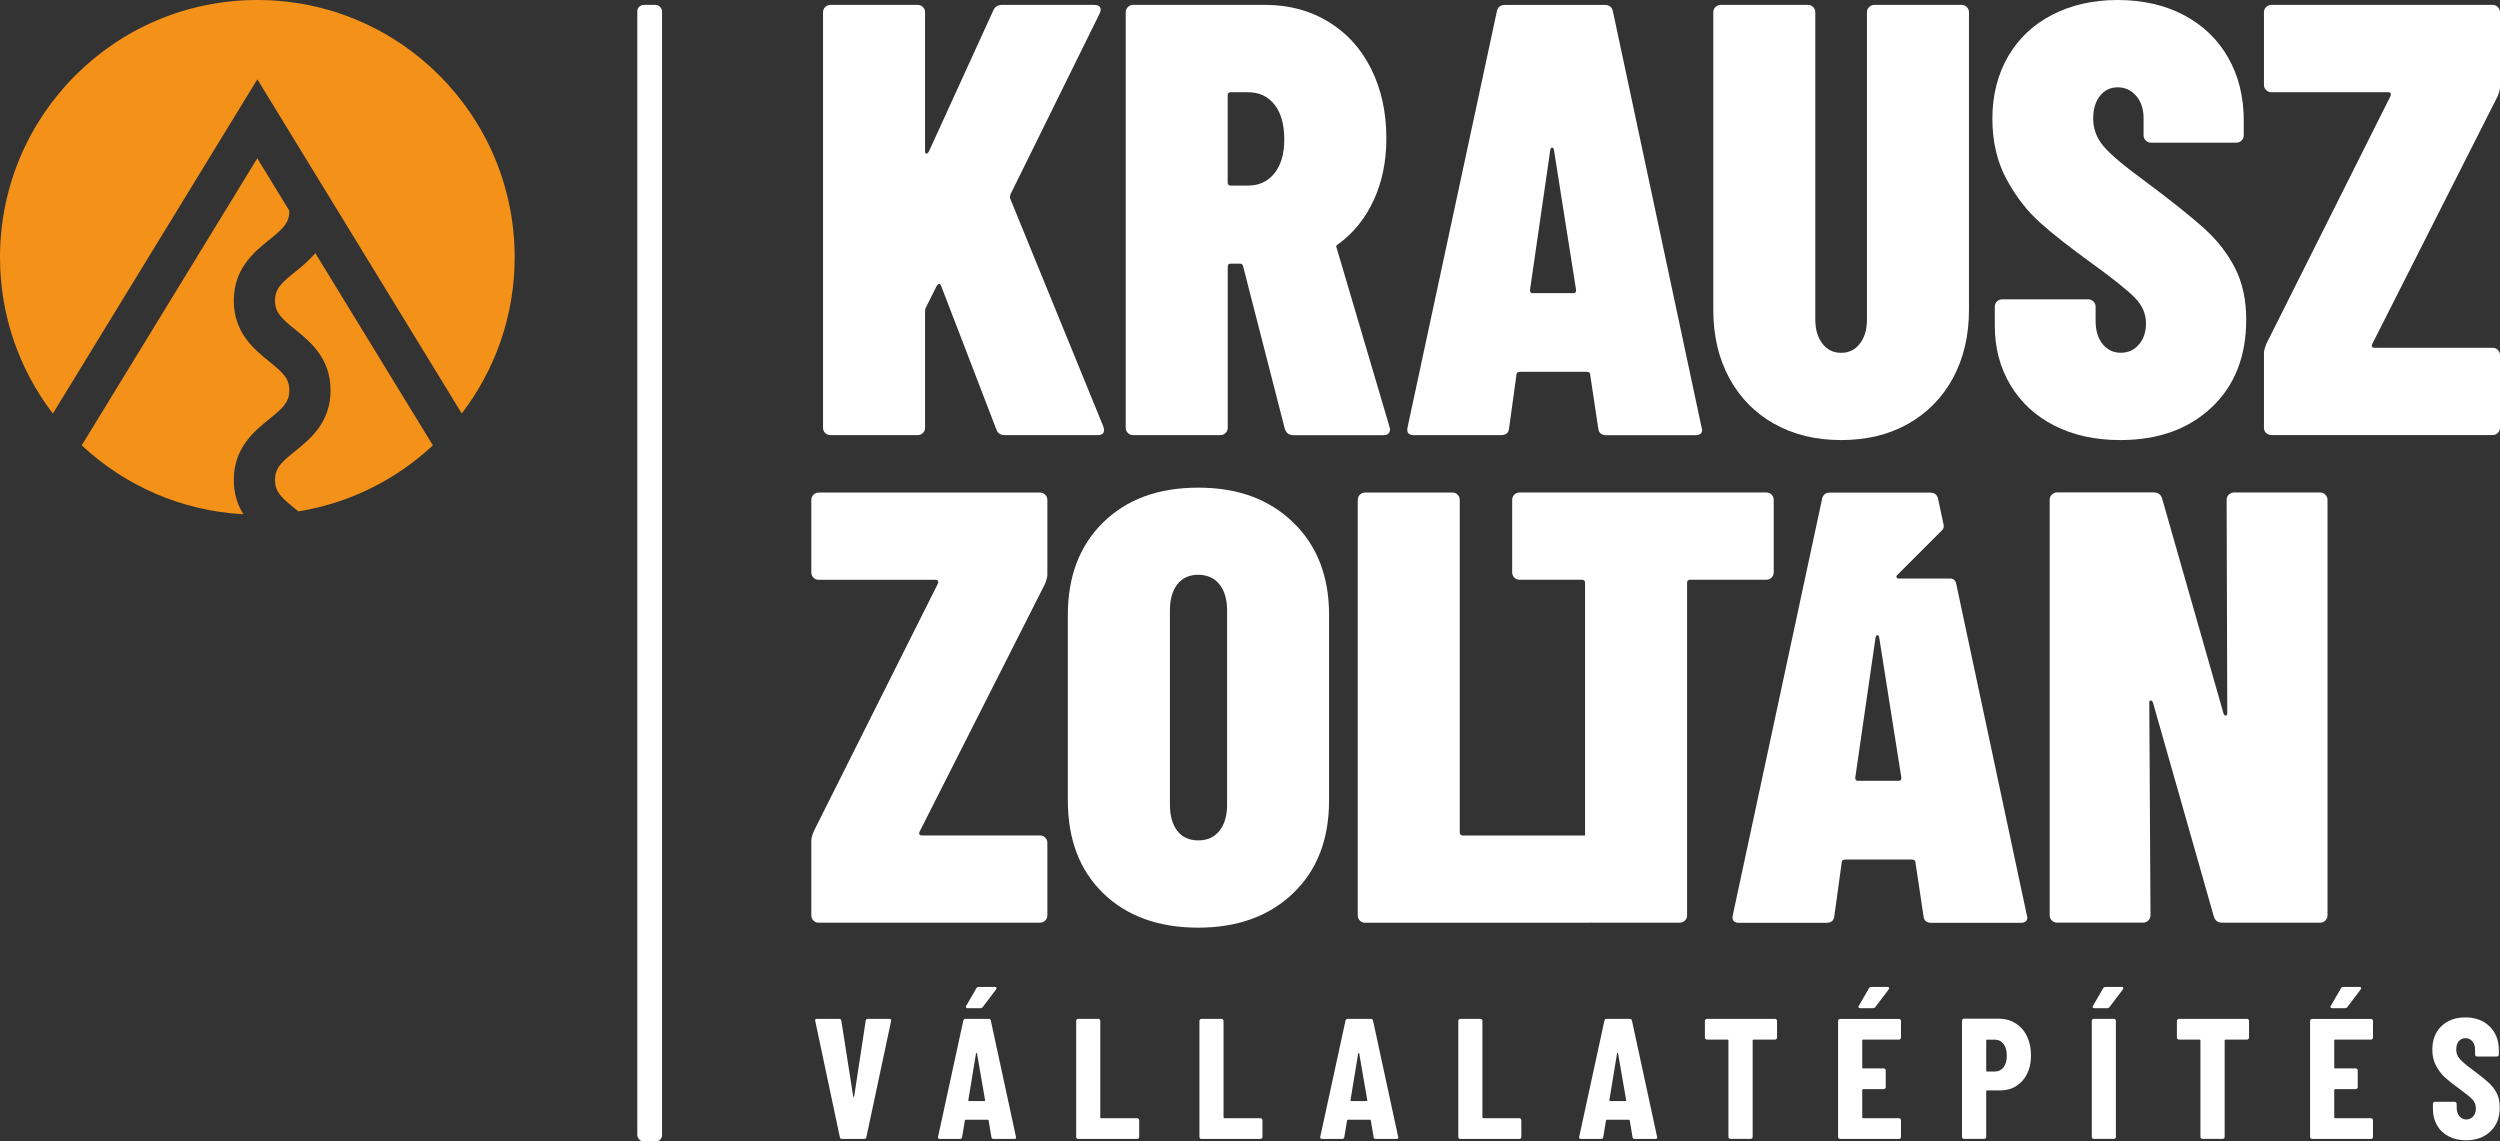
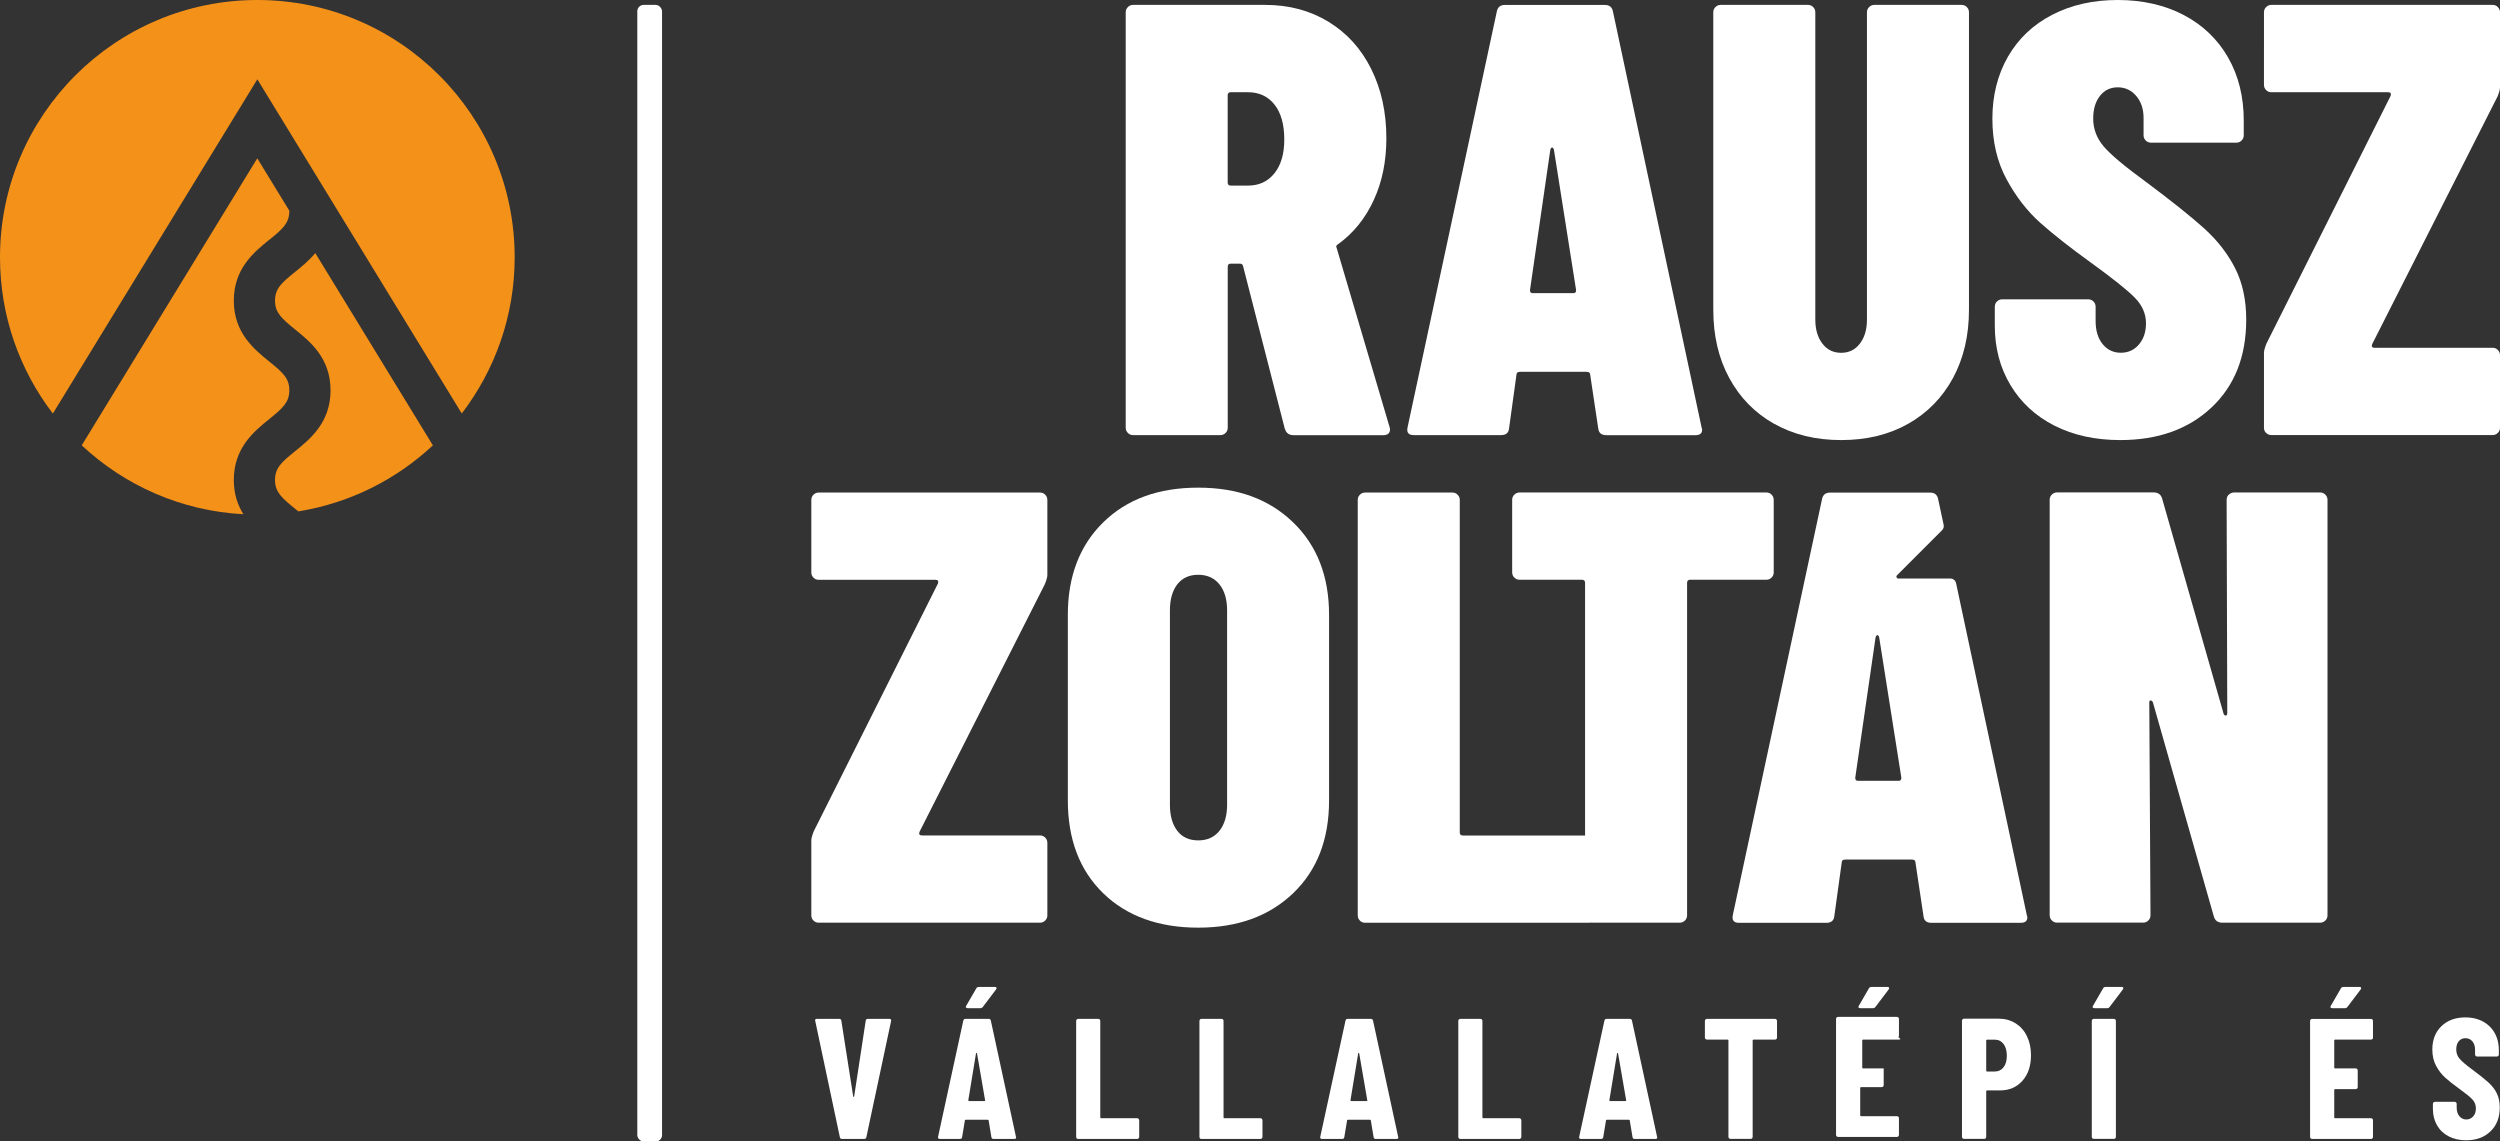
<svg xmlns="http://www.w3.org/2000/svg" id="Layer_2" viewBox="0 0 393.06 179.47">
  <rect x="0" y="0" width="393.06" height="179.47" fill="#333333" stroke="none" />
  <g id="Layer_1-2">
    <path d="M49.57,39.79c-1,1.2-2.16,2.15-3.17,2.96-2.14,1.72-3.16,2.63-3.16,4.52s1.03,2.8,3.16,4.53c2.35,1.9,5.57,4.5,5.57,9.57s-3.22,7.67-5.57,9.57c-2.14,1.72-3.16,2.63-3.16,4.52s1.03,2.8,3.16,4.53c.16.13.33.27.5.41,8.11-1.3,15.41-5.01,21.16-10.38l-18.49-30.23Z" fill="#f39119" stroke-width="0" />
    <path d="M40.46,12.47l32.14,52.54c5.21-6.81,8.32-15.32,8.32-24.56C80.91,18.11,62.8,0,40.46,0S0,18.11,0,40.46c0,9.24,3.1,17.75,8.31,24.56L40.46,12.47Z" fill="#f39119" stroke-width="0" />
    <path d="M42.33,37.71c2.13-1.72,3.16-2.64,3.16-4.53h.03l-5.07-8.29-27.6,45.13c6.73,6.29,15.61,10.31,25.42,10.83-.89-1.42-1.51-3.17-1.51-5.39,0-5.07,3.22-7.67,5.57-9.57,2.13-1.72,3.16-2.64,3.16-4.53s-1.03-2.8-3.16-4.52c-2.35-1.9-5.57-4.5-5.57-9.57s3.22-7.67,5.57-9.57Z" fill="#f39119" stroke-width="0" />
-     <path d="M129.74,68.08c-.23-.23-.34-.5-.34-.82V1.93c0-.32.11-.59.34-.82s.5-.34.82-.34h13.72c.32,0,.6.11.82.34.23.23.34.5.34.82v21.84c0,.26.06.39.19.39s.26-.1.39-.29l10.15-22.23c.26-.58.71-.87,1.35-.87h14.5c.45,0,.76.11.92.34.16.23.15.56-.05,1.01l-14.01,28.41c-.06.26-.1.45-.1.58l14.69,35.95c.06.13.1.32.1.58,0,.52-.32.77-.97.77h-14.59c-.71,0-1.16-.29-1.35-.87l-8.7-22.61c-.06-.19-.16-.29-.29-.29s-.26.1-.39.29l-1.74,3.48c-.06.13-.1.32-.1.58v18.26c0,.32-.11.6-.34.82-.23.23-.5.34-.82.34h-13.72c-.32,0-.6-.11-.82-.34Z" fill="#fff" stroke-width="0" />
    <path d="M202.01,67.45l-6.57-25.61c-.06-.26-.23-.39-.48-.39h-1.45c-.32,0-.48.16-.48.48v25.32c0,.32-.11.6-.34.82-.23.23-.5.34-.82.34h-13.72c-.32,0-.6-.11-.82-.34-.23-.23-.34-.5-.34-.82V1.93c0-.32.11-.59.34-.82s.5-.34.82-.34h20.78c3.74,0,7.05.89,9.95,2.66,2.9,1.77,5.14,4.25,6.72,7.44,1.58,3.19,2.37,6.81,2.37,10.87,0,3.61-.66,6.85-1.98,9.71-1.32,2.87-3.17,5.17-5.56,6.91-.13.06-.23.15-.29.24-.07.1-.07.21,0,.34l8.31,28.12.1.39c0,.64-.35.97-1.06.97h-14.11c-.71,0-1.16-.32-1.35-.97ZM193.02,14.98v13.72c0,.32.16.48.48.48h2.71c1.74,0,3.12-.64,4.16-1.93,1.03-1.29,1.55-3.06,1.55-5.31,0-2.38-.52-4.22-1.55-5.51-1.03-1.29-2.42-1.93-4.16-1.93h-2.71c-.32,0-.48.16-.48.48Z" fill="#fff" stroke-width="0" />
    <path d="M251.28,67.35l-1.26-8.41c0-.32-.19-.48-.58-.48h-10.44c-.39,0-.58.16-.58.48l-1.16,8.41c-.07.71-.48,1.06-1.26,1.06h-13.72c-.84,0-1.16-.42-.97-1.26L235.33,1.84c.13-.71.55-1.06,1.26-1.06h15.75c.71,0,1.13.35,1.26,1.06l13.92,65.32.1.39c0,.58-.35.87-1.06.87h-14.01c-.77,0-1.19-.35-1.26-1.06ZM240.94,46.09h6.47c.26,0,.39-.16.39-.48l-3.48-22.03c-.07-.26-.16-.39-.29-.39s-.23.13-.29.39l-3.19,22.03c0,.32.13.48.39.48Z" fill="#fff" stroke-width="0" />
    <path d="M278.93,66.63c-3.03-1.71-5.38-4.11-7.05-7.2-1.68-3.09-2.51-6.67-2.51-10.73V1.93c0-.32.11-.59.34-.82.23-.22.5-.34.82-.34h13.72c.32,0,.6.11.82.34.23.23.34.5.34.82v48.32c0,1.55.37,2.8,1.11,3.77.74.97,1.72,1.45,2.95,1.45s2.21-.48,2.95-1.45c.74-.97,1.11-2.22,1.11-3.77V1.93c0-.32.11-.59.34-.82s.5-.34.82-.34h13.72c.32,0,.6.11.82.34.23.23.34.5.34.82v46.77c0,4.06-.84,7.63-2.51,10.73-1.68,3.09-4.03,5.49-7.05,7.2-3.03,1.71-6.54,2.56-10.53,2.56s-7.51-.85-10.53-2.56Z" fill="#fff" stroke-width="0" />
    <path d="M323,66.92c-2.96-1.51-5.27-3.64-6.91-6.38-1.64-2.74-2.46-5.85-2.46-9.32v-3c0-.32.11-.6.34-.82.23-.22.5-.34.82-.34h13.53c.32,0,.6.11.82.34.23.23.34.5.34.82v2.22c0,1.55.37,2.77,1.11,3.67.74.9,1.69,1.35,2.85,1.35s2.11-.43,2.85-1.3c.74-.87,1.11-1.98,1.11-3.33,0-1.48-.58-2.82-1.74-4.01-1.16-1.19-3.48-3.04-6.96-5.56-3.22-2.32-5.86-4.4-7.92-6.23-2.06-1.84-3.83-4.12-5.31-6.86-1.48-2.74-2.22-5.91-2.22-9.52s.82-6.92,2.46-9.76c1.64-2.83,3.96-5.03,6.96-6.57,3-1.55,6.43-2.32,10.29-2.32s7.39.79,10.39,2.37c3,1.58,5.31,3.8,6.96,6.67,1.64,2.87,2.46,6.17,2.46,9.91v2.32c0,.32-.11.6-.34.82-.23.23-.5.34-.82.34h-13.43c-.32,0-.6-.11-.82-.34-.23-.23-.34-.5-.34-.82v-2.71c0-1.42-.39-2.58-1.16-3.48-.77-.9-1.74-1.35-2.9-1.35s-2.09.45-2.8,1.35c-.71.9-1.06,2.09-1.06,3.58,0,1.61.55,3.06,1.64,4.35,1.09,1.29,3.32,3.16,6.67,5.6,4.06,3.03,7.12,5.48,9.18,7.34,2.06,1.87,3.67,3.95,4.83,6.23,1.16,2.29,1.74,4.98,1.74,8.07,0,5.8-1.82,10.4-5.46,13.82-3.64,3.42-8.42,5.12-14.35,5.12-3.93,0-7.38-.76-10.34-2.27Z" fill="#fff" stroke-width="0" />
    <path d="M356.29,68.08c-.23-.23-.34-.5-.34-.82v-11.79c0-.32.13-.8.39-1.45l19.52-38.94c.06-.19.06-.34,0-.43-.06-.1-.19-.15-.39-.15h-18.36c-.32,0-.6-.11-.82-.34-.23-.23-.34-.5-.34-.82V1.93c0-.32.11-.59.34-.82.23-.22.5-.34.82-.34h34.79c.32,0,.6.11.82.34.22.23.34.5.34.82v11.79c0,.32-.13.81-.39,1.45l-19.71,38.94c-.07.19-.07.34,0,.43.06.1.19.14.39.14h18.55c.32,0,.6.11.82.34.22.23.34.5.34.82v11.4c0,.32-.11.6-.34.82-.23.23-.5.34-.82.34h-34.79c-.32,0-.6-.11-.82-.34Z" fill="#fff" stroke-width="0" />
    <path d="M127.9,144.74c-.23-.23-.34-.5-.34-.82v-11.79c0-.32.13-.8.39-1.45l19.52-38.94c.06-.19.06-.34,0-.43-.06-.1-.19-.15-.39-.15h-18.36c-.32,0-.6-.11-.82-.34-.23-.23-.34-.5-.34-.82v-11.4c0-.32.11-.59.34-.82.23-.22.5-.34.82-.34h34.79c.32,0,.6.11.82.34.23.23.34.5.34.82v11.79c0,.32-.13.81-.39,1.45l-19.71,38.94c-.07.19-.07.34,0,.43.06.1.19.14.39.14h18.55c.32,0,.6.11.82.34.23.23.34.5.34.82v11.4c0,.32-.11.6-.34.82-.23.23-.5.34-.82.34h-34.79c-.32,0-.6-.11-.82-.34Z" fill="#fff" stroke-width="0" />
    <path d="M173.45,140.44c-3.71-3.61-5.56-8.47-5.56-14.59v-29.18c0-6.05,1.85-10.9,5.56-14.54,3.7-3.64,8.68-5.46,14.93-5.46s11.16,1.82,14.93,5.46c3.77,3.64,5.65,8.49,5.65,14.54v29.18c0,6.12-1.88,10.98-5.65,14.59-3.77,3.61-8.75,5.41-14.93,5.41s-11.23-1.8-14.93-5.41ZM191.72,130.63c.8-1,1.21-2.37,1.21-4.11v-30.54c0-1.74-.4-3.11-1.21-4.11-.81-1-1.92-1.5-3.33-1.5s-2.51.5-3.29,1.5c-.77,1-1.16,2.37-1.16,4.11v30.54c0,1.74.39,3.11,1.16,4.11.77,1,1.87,1.5,3.29,1.5s2.53-.5,3.33-1.5Z" fill="#fff" stroke-width="0" />
    <path d="M213.81,144.74c-.23-.23-.34-.5-.34-.82v-65.32c0-.32.11-.59.34-.82s.5-.34.82-.34h13.72c.32,0,.6.11.82.34.23.23.34.5.34.82v52.28c0,.32.16.48.48.48h19.71c.32,0,.59.11.82.34.23.23.34.5.34.82v11.4c0,.32-.11.6-.34.82-.23.23-.5.34-.82.34h-35.08c-.32,0-.6-.11-.82-.34Z" fill="#fff" stroke-width="0" />
    <path d="M278.53,77.77c.23.23.34.5.34.82v11.4c0,.32-.11.6-.34.82-.23.23-.5.34-.82.34h-11.98c-.32,0-.48.16-.48.48v52.28c0,.32-.11.6-.34.82-.23.23-.5.34-.82.34h-13.72c-.32,0-.6-.11-.82-.34-.23-.23-.34-.5-.34-.82v-52.28c0-.32-.16-.48-.48-.48h-9.82c-.32,0-.6-.11-.82-.34-.23-.23-.34-.5-.34-.82v-11.4c0-.32.11-.59.34-.82.23-.22.5-.34.82-.34h38.81c.32,0,.59.11.82.34Z" fill="#fff" stroke-width="0" />
    <path d="M350.43,77.77c.23-.22.5-.34.82-.34h13.53c.32,0,.59.11.82.34.23.23.34.5.34.82v65.32c0,.32-.11.6-.34.82-.23.23-.5.34-.82.34h-15.36c-.71,0-1.16-.32-1.35-.97l-9.57-33.63c-.06-.19-.18-.31-.34-.34-.16-.03-.24.08-.24.34l.19,33.43c0,.32-.11.6-.34.82-.23.23-.5.34-.82.34h-13.53c-.32,0-.6-.11-.82-.34-.23-.23-.34-.5-.34-.82v-65.32c0-.32.11-.59.34-.82s.5-.34.82-.34h15.17c.71,0,1.16.32,1.35.97l9.66,33.82c.06.19.18.29.34.29s.24-.13.24-.39l-.1-33.53c0-.32.11-.59.34-.82Z" fill="#fff" stroke-width="0" />
    <path d="M318.65,143.82l-11.11-52.14c-.09-.42-.46-.72-.89-.72h-8.19c-.26,0-.4-.32-.21-.51l7.09-7.09c.22-.22.31-.53.25-.83l-.86-4.02c-.13-.71-.55-1.06-1.26-1.06h-15.75c-.71,0-1.13.35-1.26,1.06l-14.01,65.32c-.19.84.13,1.26.97,1.26h13.72c.77,0,1.19-.35,1.26-1.06l1.16-8.41c0-.32.19-.48.58-.48h10.44c.39,0,.58.16.58.48l1.26,8.41c.06.71.48,1.06,1.26,1.06h14.01c.71,0,1.06-.29,1.06-.87l-.1-.39ZM298.55,122.76h-6.47c-.26,0-.39-.16-.39-.48l3.19-22.03c.06-.26.16-.39.29-.39s.23.13.29.39l3.48,22.03c0,.32-.13.48-.39.48Z" fill="#fff" stroke-width="0" />
    <path d="M132.04,178.77l-3.86-18.23-.03-.11c0-.16.1-.24.3-.24h3.48c.22,0,.33.1.35.3l1.86,11.87c.02.07.04.11.08.11s.06-.04.08-.11l1.81-11.87c.02-.2.13-.3.35-.3h3.37c.23,0,.32.12.27.35l-3.88,18.23c-.04.2-.15.3-.35.3h-3.48c-.2,0-.32-.1-.35-.3Z" fill="#fff" stroke-width="0" />
    <path d="M155.87,178.77l-.43-2.59c0-.09-.05-.13-.16-.13h-3.42c-.11,0-.16.05-.16.13l-.43,2.59c-.02.2-.13.3-.35.3h-3.16c-.23,0-.32-.12-.27-.35l3.96-18.23c.04-.2.15-.3.35-.3h3.64c.2,0,.31.1.35.3l3.94,18.23.03.11c0,.16-.1.24-.3.24h-3.24c-.21,0-.33-.1-.35-.3ZM151.88,158.41c-.05-.07-.05-.16.03-.27l1.59-2.75c.07-.14.21-.22.4-.22h2.51c.18,0,.27.06.27.19,0,.05-.03.13-.08.21l-2.08,2.75c-.11.13-.23.19-.38.19h-2c-.13,0-.22-.04-.27-.11ZM152.34,173.11h2.43c.09,0,.13-.04.11-.13l-1.27-7.36c-.02-.05-.04-.08-.08-.08s-.06.03-.08.08l-1.21,7.36c0,.09.04.13.11.13Z" fill="#fff" stroke-width="0" />
    <path d="M169.29,178.97c-.06-.06-.09-.14-.09-.23v-18.23c0-.09.03-.17.09-.23s.14-.09.23-.09h3.15c.09,0,.17.03.23.09.06.06.09.14.09.23v15.16c0,.09.04.14.13.14h5.66c.09,0,.17.03.23.09s.1.14.1.23v2.62c0,.09-.03.17-.1.23s-.14.09-.23.09h-9.28c-.09,0-.17-.03-.23-.09Z" fill="#fff" stroke-width="0" />
    <path d="M188.67,178.97c-.06-.06-.09-.14-.09-.23v-18.23c0-.09.03-.17.09-.23s.14-.09.23-.09h3.15c.09,0,.17.03.23.09.06.06.09.14.09.23v15.16c0,.09.04.14.13.14h5.66c.09,0,.17.03.23.09s.1.14.1.23v2.62c0,.09-.03.17-.1.23s-.14.09-.23.09h-9.28c-.09,0-.17-.03-.23-.09Z" fill="#fff" stroke-width="0" />
    <path d="M215.96,178.77l-.43-2.59c0-.09-.05-.13-.16-.13h-3.42c-.11,0-.16.05-.16.13l-.43,2.59c-.02.2-.13.3-.35.3h-3.16c-.23,0-.32-.12-.27-.35l3.96-18.23c.04-.2.15-.3.35-.3h3.64c.2,0,.31.1.35.3l3.94,18.23.03.11c0,.16-.1.24-.3.24h-3.24c-.21,0-.33-.1-.35-.3ZM212.43,173.11h2.43c.09,0,.13-.04.11-.13l-1.27-7.36c-.02-.05-.04-.08-.08-.08s-.06.03-.08.08l-1.21,7.36c0,.09.04.13.11.13Z" fill="#fff" stroke-width="0" />
    <path d="M229.37,178.97c-.06-.06-.09-.14-.09-.23v-18.23c0-.09.03-.17.09-.23s.14-.09.23-.09h3.15c.09,0,.17.03.23.09.06.06.09.14.09.23v15.16c0,.09.04.14.13.14h5.66c.09,0,.17.03.23.09s.1.14.1.23v2.62c0,.09-.03.17-.1.23s-.14.09-.23.09h-9.28c-.09,0-.17-.03-.23-.09Z" fill="#fff" stroke-width="0" />
    <path d="M256.67,178.77l-.43-2.59c0-.09-.05-.13-.16-.13h-3.42c-.11,0-.16.05-.16.13l-.43,2.59c-.02.2-.13.3-.35.3h-3.16c-.23,0-.32-.12-.27-.35l3.96-18.23c.04-.2.15-.3.35-.3h3.64c.2,0,.31.1.35.3l3.94,18.23.03.11c0,.16-.1.24-.3.24h-3.24c-.21,0-.33-.1-.35-.3ZM253.13,173.11h2.43c.09,0,.13-.04.11-.13l-1.27-7.36c-.02-.05-.04-.08-.08-.08s-.06.03-.08.08l-1.21,7.36c0,.09.04.13.11.13Z" fill="#fff" stroke-width="0" />
    <path d="M279.3,160.28c.06.06.09.14.09.23v2.62c0,.09-.03.17-.09.23-.06.06-.14.09-.23.09h-3.37c-.09,0-.14.05-.14.13v15.16c0,.09-.03.17-.09.23s-.14.09-.23.09h-3.16c-.09,0-.17-.03-.23-.09-.06-.06-.1-.14-.1-.23v-15.16c0-.09-.04-.13-.13-.13h-3.24c-.09,0-.17-.03-.23-.09-.06-.06-.1-.14-.1-.23v-2.62c0-.09.03-.17.1-.23.06-.06.14-.09.23-.09h10.68c.09,0,.17.03.23.09Z" fill="#fff" stroke-width="0" />
-     <path d="M298.79,163.36c-.06.06-.14.09-.23.09h-5.64c-.09,0-.13.05-.13.13v4.26c0,.09.04.14.13.14h3.24c.09,0,.17.03.23.09.06.06.09.14.09.23v2.62c0,.09-.03.17-.09.23-.06.06-.14.09-.23.09h-3.24c-.09,0-.13.05-.13.14v4.29c0,.09.04.14.13.14h5.64c.09,0,.17.03.23.09s.09.14.09.23v2.62c0,.09-.03.17-.09.23s-.14.09-.23.09h-9.25c-.09,0-.17-.03-.23-.09s-.09-.14-.09-.23v-18.23c0-.09.03-.17.09-.23s.14-.09.23-.09h9.25c.09,0,.17.03.23.09s.09.14.09.23v2.62c0,.09-.03.17-.09.23ZM292.22,158.41c-.05-.07-.05-.16.03-.27l1.59-2.75c.07-.14.21-.22.4-.22h2.51c.18,0,.27.06.27.19,0,.05-.03.13-.08.21l-2.08,2.75c-.11.13-.23.19-.38.19h-2c-.13,0-.22-.04-.27-.11Z" fill="#fff" stroke-width="0" />
+     <path d="M298.79,163.36c-.06.06-.14.09-.23.09h-5.64c-.09,0-.13.05-.13.13v4.26c0,.09.04.14.13.14h3.24v2.62c0,.09-.03.17-.09.23-.06.06-.14.09-.23.09h-3.24c-.09,0-.13.05-.13.14v4.29c0,.09.04.14.13.14h5.64c.09,0,.17.03.23.09s.09.14.09.23v2.62c0,.09-.03.17-.09.23s-.14.09-.23.09h-9.25c-.09,0-.17-.03-.23-.09s-.09-.14-.09-.23v-18.23c0-.09.03-.17.09-.23s.14-.09.23-.09h9.25c.09,0,.17.03.23.09s.09.14.09.23v2.62c0,.09-.03.17-.09.23ZM292.22,158.41c-.05-.07-.05-.16.03-.27l1.59-2.75c.07-.14.21-.22.4-.22h2.51c.18,0,.27.06.27.19,0,.05-.03.13-.08.21l-2.08,2.75c-.11.13-.23.19-.38.19h-2c-.13,0-.22-.04-.27-.11Z" fill="#fff" stroke-width="0" />
    <path d="M316.9,160.89c.77.49,1.37,1.16,1.79,2.04.42.87.63,1.87.63,2.98,0,1.67-.45,3.01-1.35,4.02-.9,1.01-2.08,1.51-3.53,1.51h-2.02c-.09,0-.14.05-.14.13v7.17c0,.09-.03.17-.09.23s-.14.09-.23.09h-3.16c-.09,0-.17-.03-.23-.09-.06-.06-.1-.14-.1-.23v-18.26c0-.09.03-.17.1-.23s.14-.09.23-.09h5.45c.99,0,1.87.24,2.64.73ZM315,167.81c.35-.44.52-1.05.52-1.82s-.17-1.41-.52-1.86c-.35-.45-.81-.67-1.39-.67h-1.19c-.09,0-.14.05-.14.13v4.75c0,.09.05.13.14.13h1.19c.58,0,1.04-.22,1.39-.66Z" fill="#fff" stroke-width="0" />
    <path d="M328.97,178.97c-.06-.06-.09-.14-.09-.23v-18.23c0-.09.03-.17.09-.23s.14-.09.23-.09h3.15c.09,0,.17.03.23.09.06.06.09.14.09.23v18.23c0,.09-.03.17-.09.23-.06.06-.14.09-.23.09h-3.15c-.09,0-.17-.03-.23-.09ZM329.04,158.41c-.05-.07-.05-.16.03-.27l1.59-2.75c.07-.14.21-.22.4-.22h2.51c.18,0,.27.06.27.19,0,.05-.03.13-.08.21l-2.08,2.75c-.11.13-.23.19-.38.19h-2c-.13,0-.21-.04-.27-.11Z" fill="#fff" stroke-width="0" />
-     <path d="M353.51,160.28c.06.06.09.14.09.23v2.62c0,.09-.03.17-.09.23-.06.06-.14.09-.23.09h-3.37c-.09,0-.14.05-.14.13v15.16c0,.09-.03.17-.09.23s-.14.09-.23.09h-3.16c-.09,0-.17-.03-.23-.09-.06-.06-.1-.14-.1-.23v-15.16c0-.09-.04-.13-.13-.13h-3.24c-.09,0-.17-.03-.23-.09-.06-.06-.1-.14-.1-.23v-2.62c0-.09.03-.17.1-.23.06-.06.14-.09.23-.09h10.68c.09,0,.17.03.23.09Z" fill="#fff" stroke-width="0" />
    <path d="M373,163.36c-.06.06-.14.09-.23.09h-5.64c-.09,0-.13.05-.13.13v4.26c0,.09.04.14.13.14h3.24c.09,0,.17.03.23.09.06.06.09.14.09.23v2.62c0,.09-.03.17-.09.23-.06.06-.14.09-.23.09h-3.24c-.09,0-.13.05-.13.14v4.29c0,.09.04.14.13.14h5.64c.09,0,.17.03.23.09s.09.14.09.23v2.62c0,.09-.03.17-.09.23s-.14.09-.23.09h-9.25c-.09,0-.17-.03-.23-.09s-.09-.14-.09-.23v-18.23c0-.09.03-.17.09-.23s.14-.09.23-.09h9.25c.09,0,.17.03.23.09s.09.14.09.23v2.62c0,.09-.03.17-.09.23ZM366.43,158.41c-.05-.07-.05-.16.03-.27l1.59-2.75c.07-.14.21-.22.4-.22h2.51c.18,0,.27.06.27.19,0,.05-.03.13-.08.21l-2.08,2.75c-.11.13-.23.19-.38.19h-2c-.13,0-.22-.04-.27-.11Z" fill="#fff" stroke-width="0" />
    <path d="M384.99,178.66c-.79-.41-1.4-.99-1.83-1.74-.43-.75-.65-1.6-.65-2.58v-.78c0-.09.03-.17.09-.23s.14-.1.23-.1h3.1c.09,0,.17.03.23.1s.09.14.09.23v.59c0,.56.14,1.01.43,1.35.29.34.65.51,1.08.51s.79-.16,1.08-.48.43-.75.43-1.27-.18-1-.54-1.39c-.36-.39-1.06-.96-2.1-1.71-.9-.65-1.63-1.22-2.19-1.73-.56-.5-1.03-1.12-1.43-1.86s-.59-1.59-.59-2.56c0-1.53.48-2.75,1.43-3.67s2.21-1.38,3.77-1.38,2.85.48,3.82,1.43c.96.95,1.44,2.2,1.44,3.75v.65c0,.09-.03.17-.09.23s-.14.09-.23.09h-3.1c-.09,0-.17-.03-.23-.09s-.09-.14-.09-.23v-.73c0-.56-.14-1-.42-1.33s-.64-.5-1.09-.5-.78.16-1.05.47c-.27.32-.4.75-.4,1.31s.17,1.02.51,1.43,1.01.99,2.02,1.73c1.12.83,1.96,1.5,2.52,2.01s1.01,1.08,1.32,1.7c.31.62.47,1.36.47,2.23,0,1.58-.48,2.84-1.46,3.77-.97.94-2.25,1.4-3.83,1.4-1.04,0-1.96-.21-2.75-.62Z" fill="#fff" stroke-width="0" />
    <rect x="100.2" y=".77" width="3.89" height="178.7" rx="1" ry="1" fill="#fff" stroke-width="0" />
  </g>
</svg>